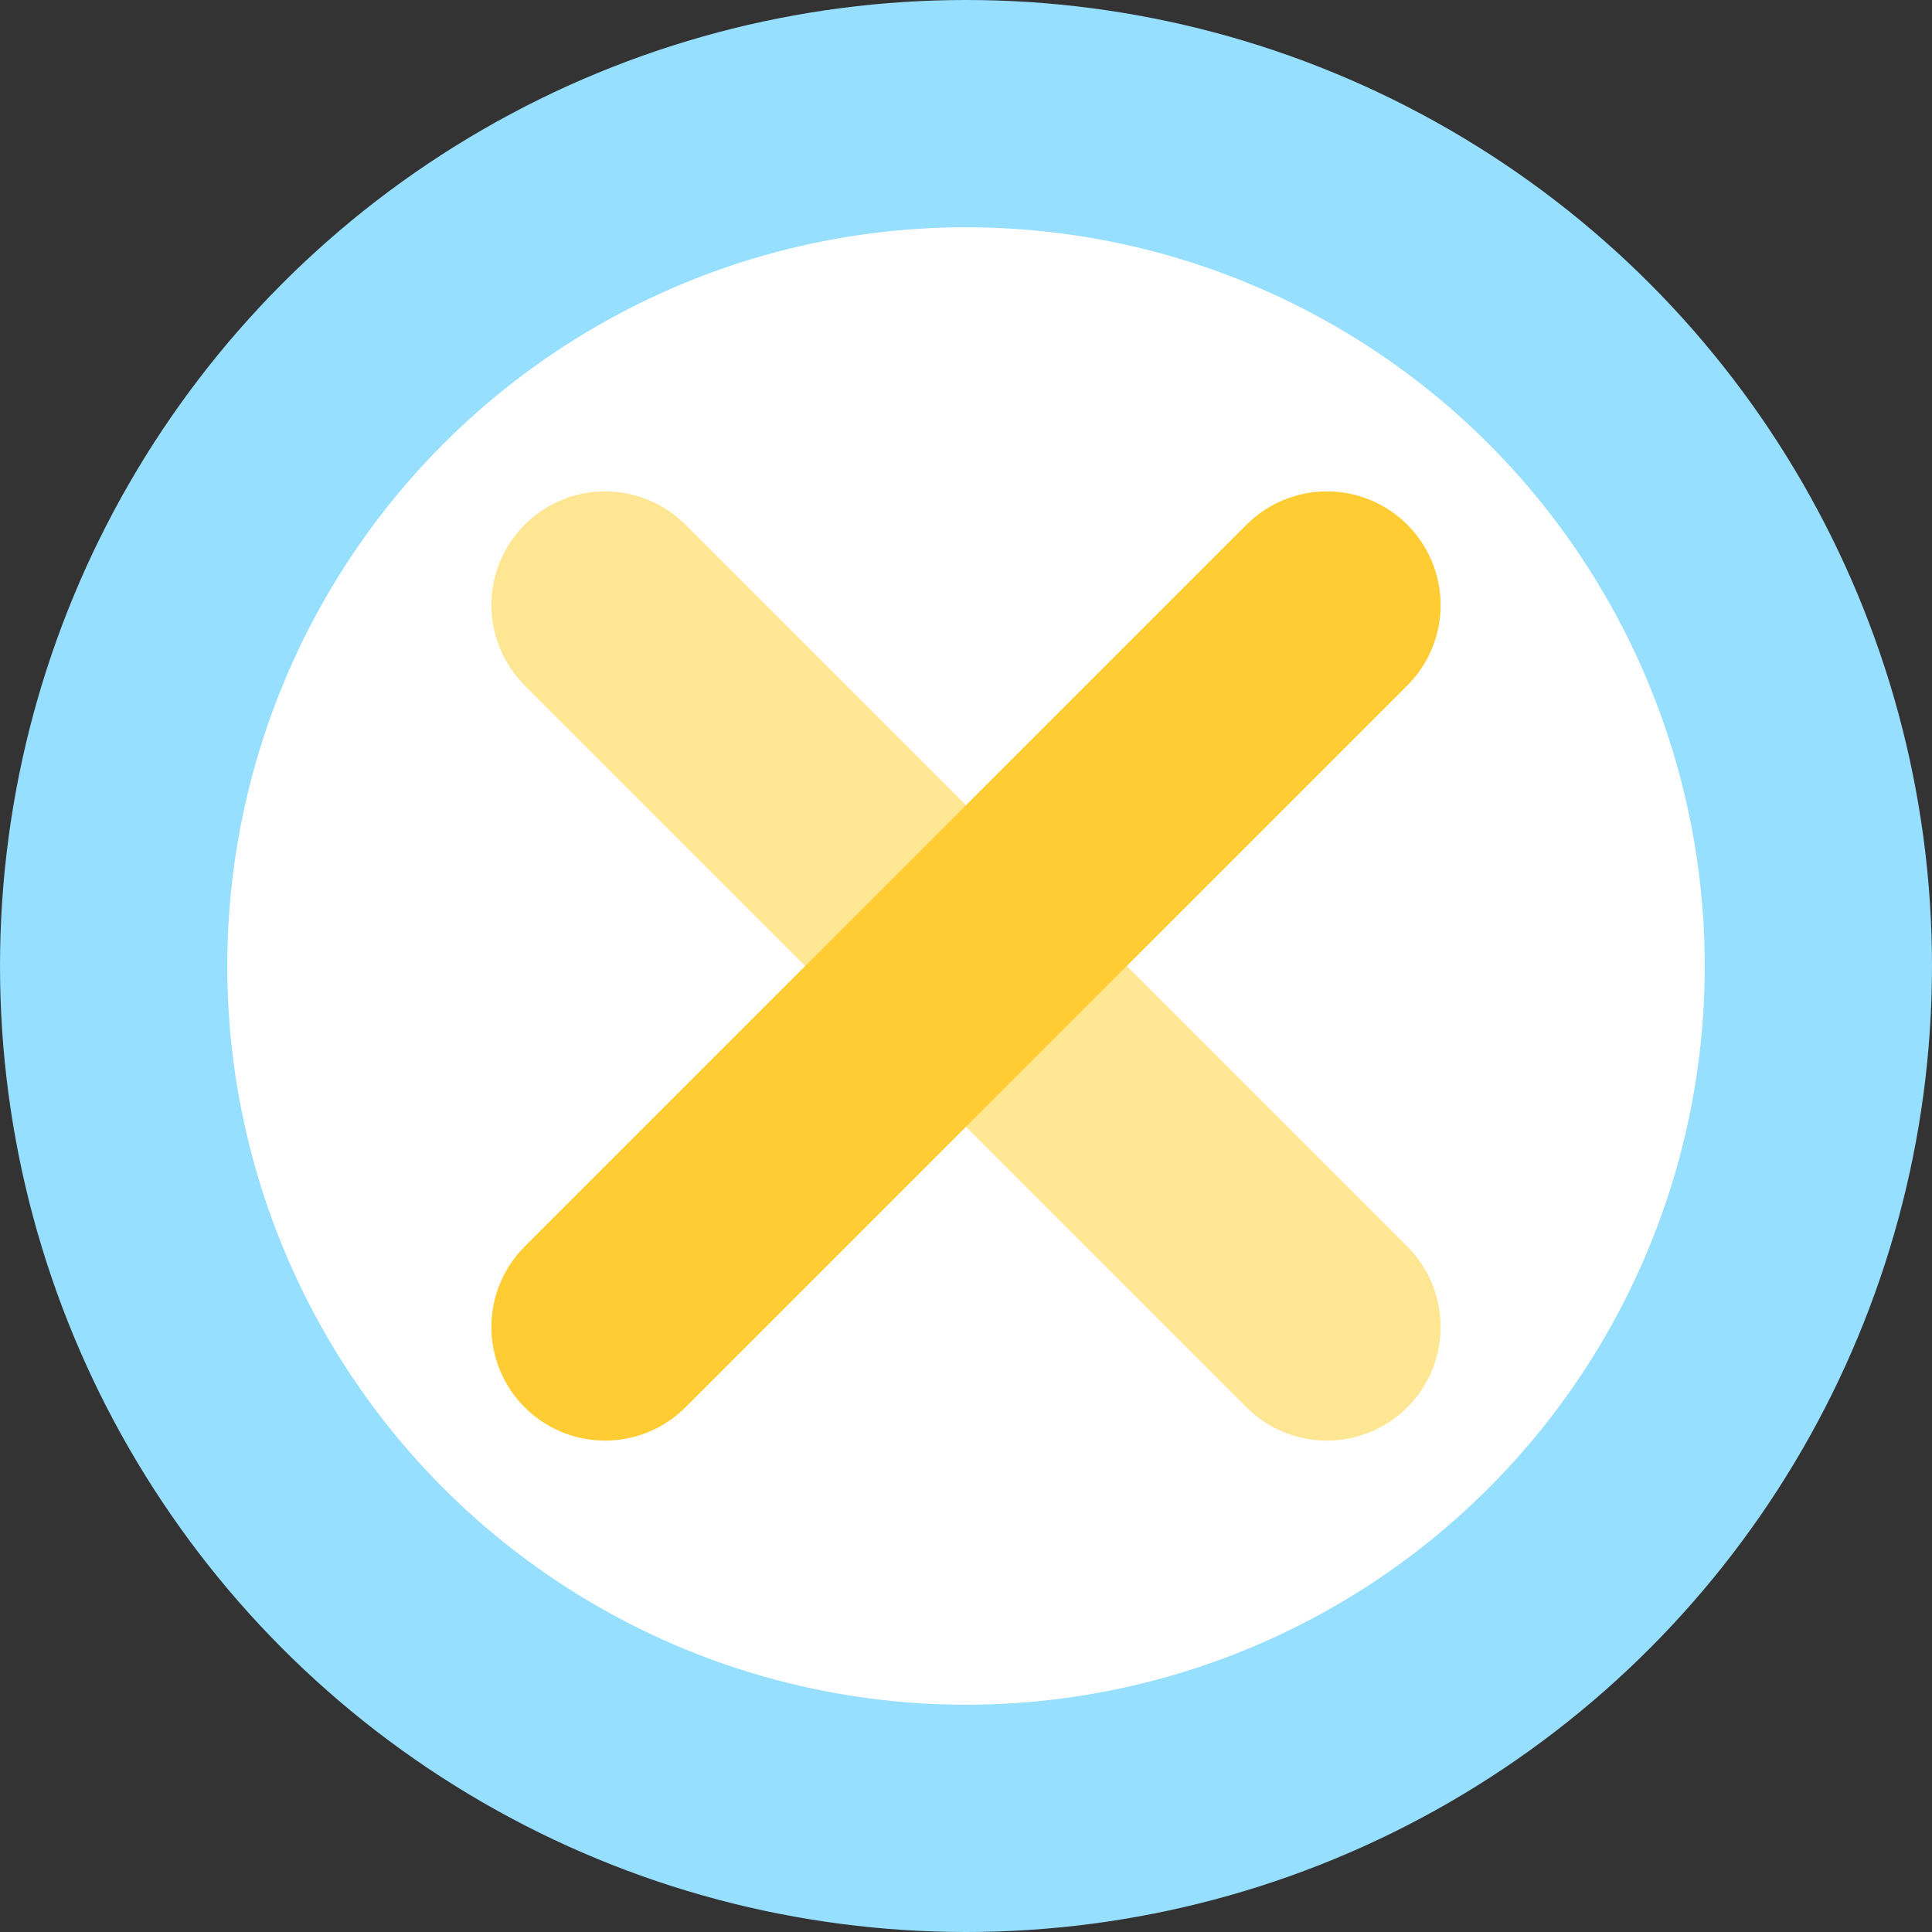
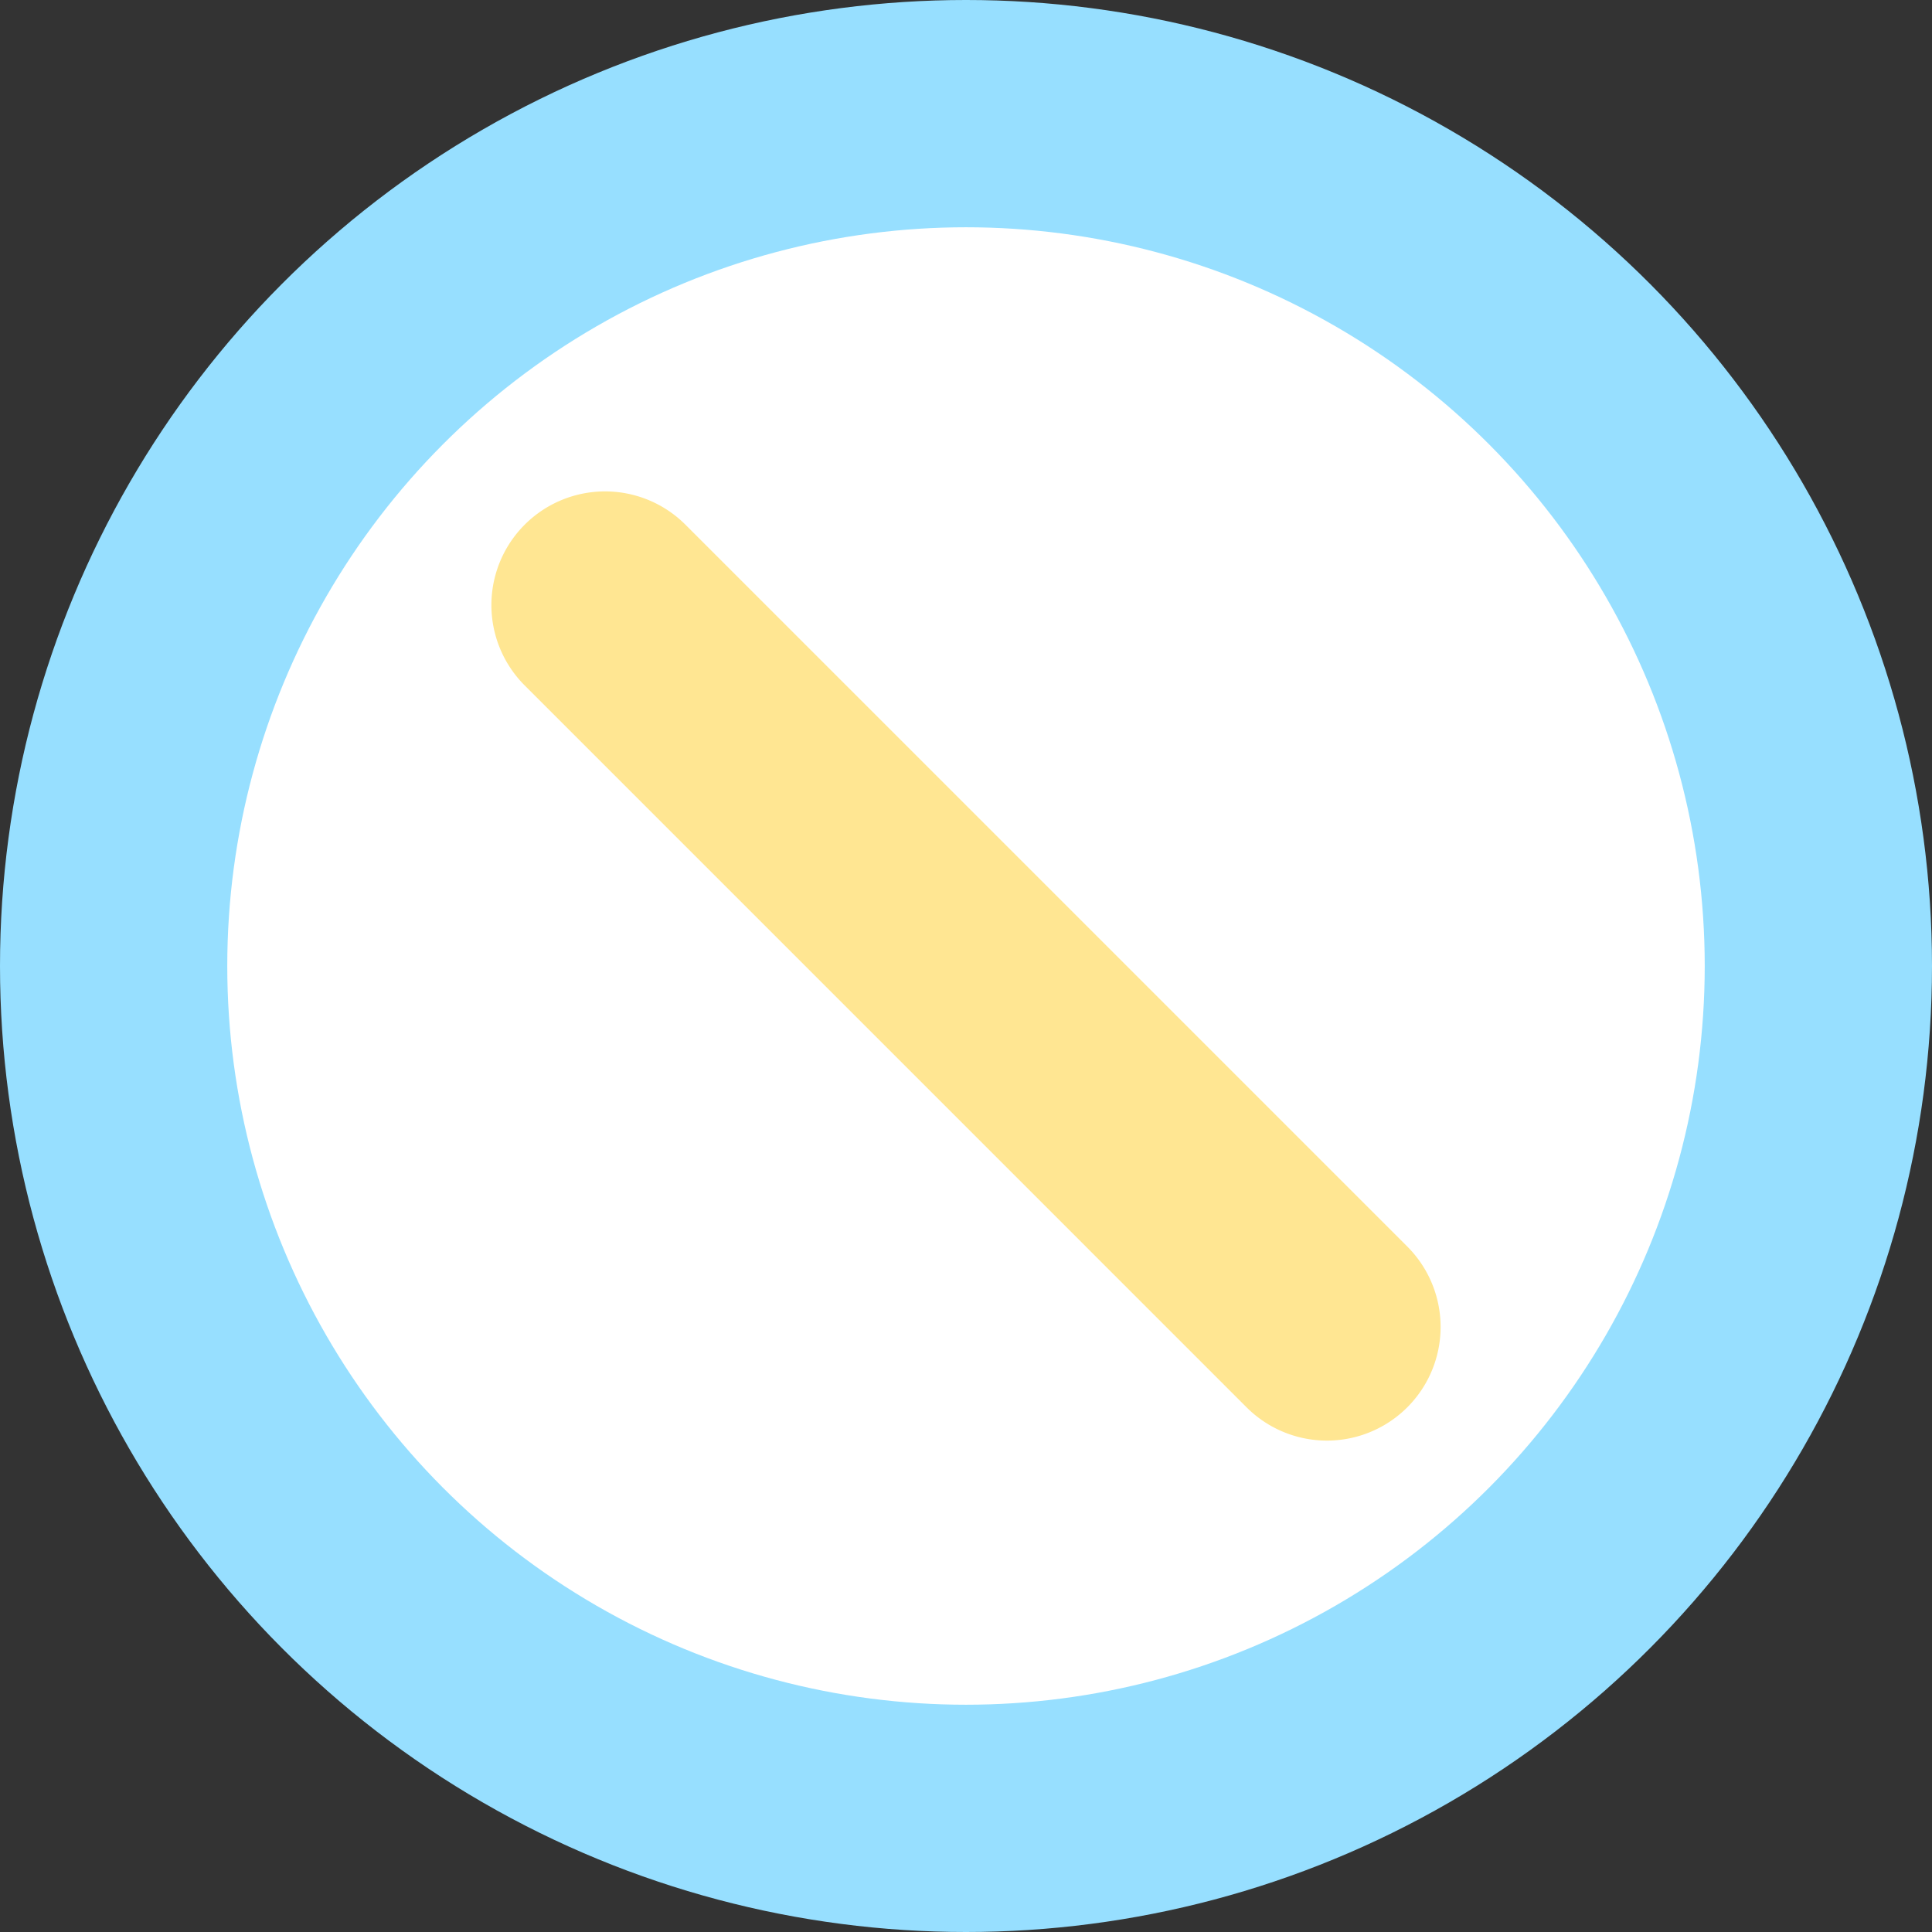
<svg xmlns="http://www.w3.org/2000/svg" height="30" viewBox="0 0 30 30" width="30">
  <rect x="0" y="0" width="30" height="30" fill="#333333" stroke="none" />
  <g fill="none" fill-rule="evenodd">
    <circle cx="15" cy="15" fill="#97dfff" r="15" />
    <circle cx="15" cy="15" fill="#fff" r="11.471" />
    <path d="m10.633 8.137 11.23 11.23a1.765 1.765 0 0 1 -2.496 2.496l-11.23-11.23a1.765 1.765 0 0 1 2.496-2.496z" fill="#ffe692" />
-     <path d="m21.863 10.633-11.23 11.23a1.765 1.765 0 0 1 -2.496-2.496l11.23-11.23a1.765 1.765 0 0 1 2.496 2.496z" fill="#ffcd33" />
  </g>
</svg>